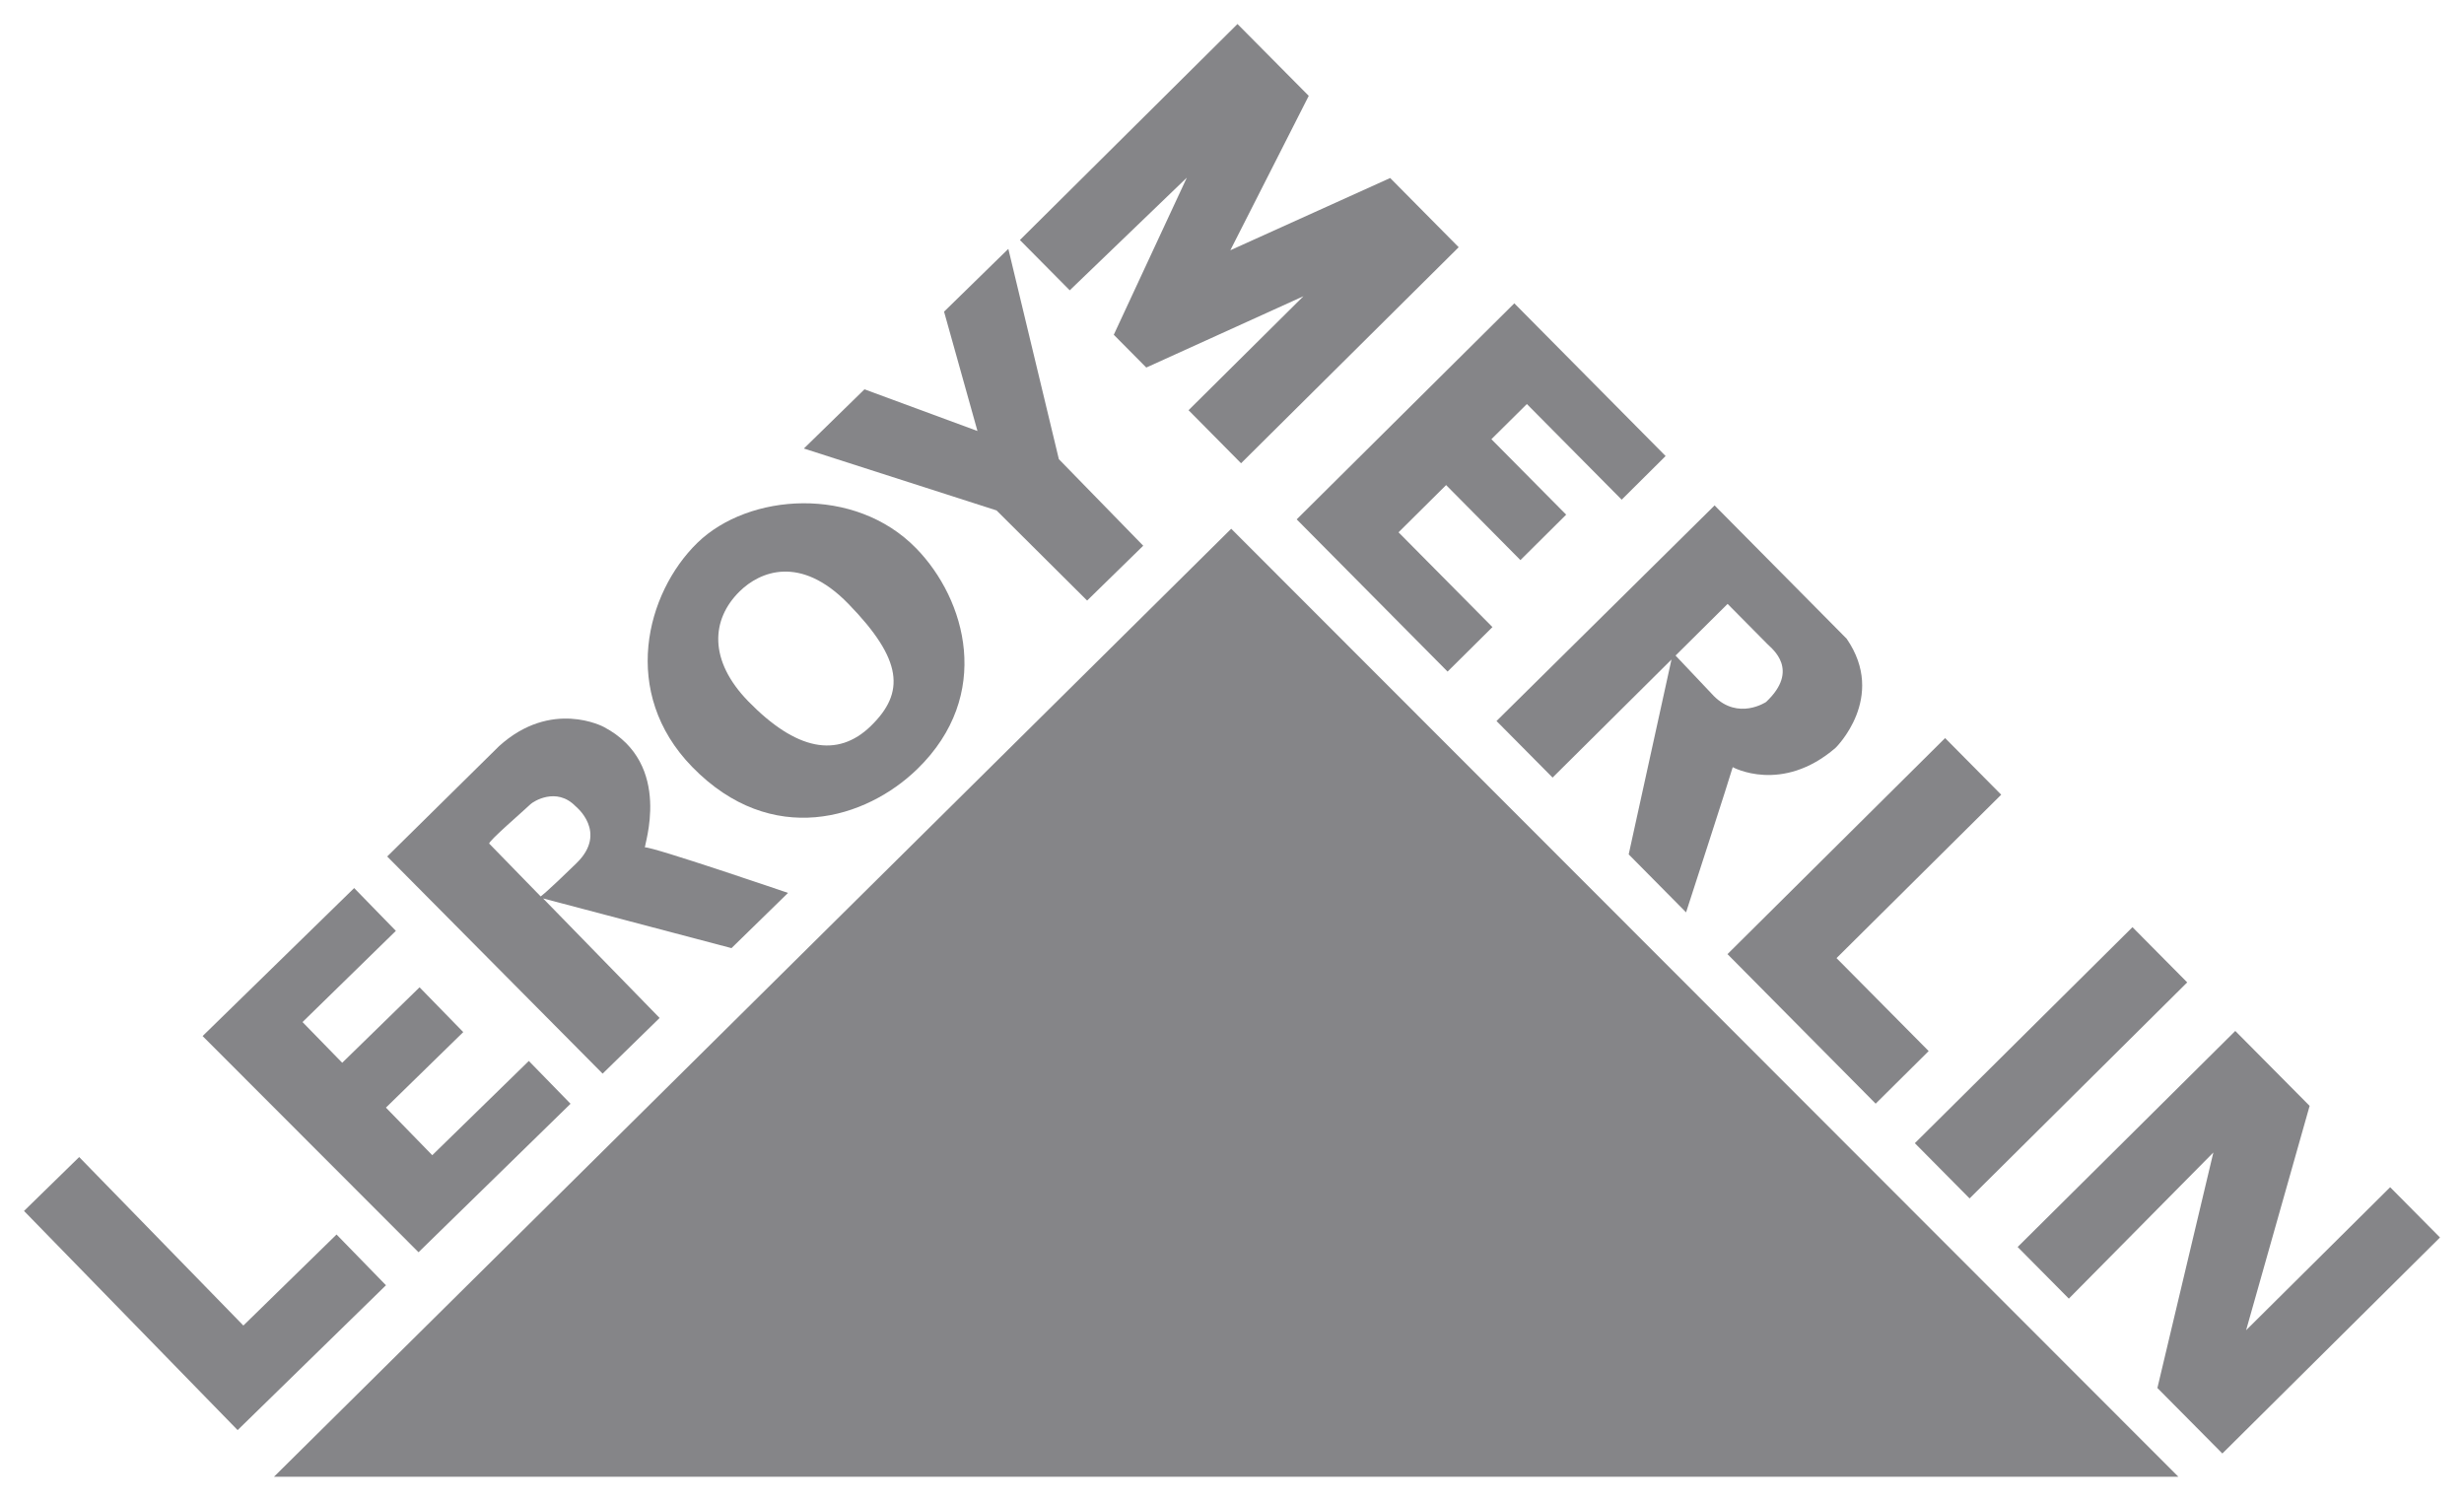
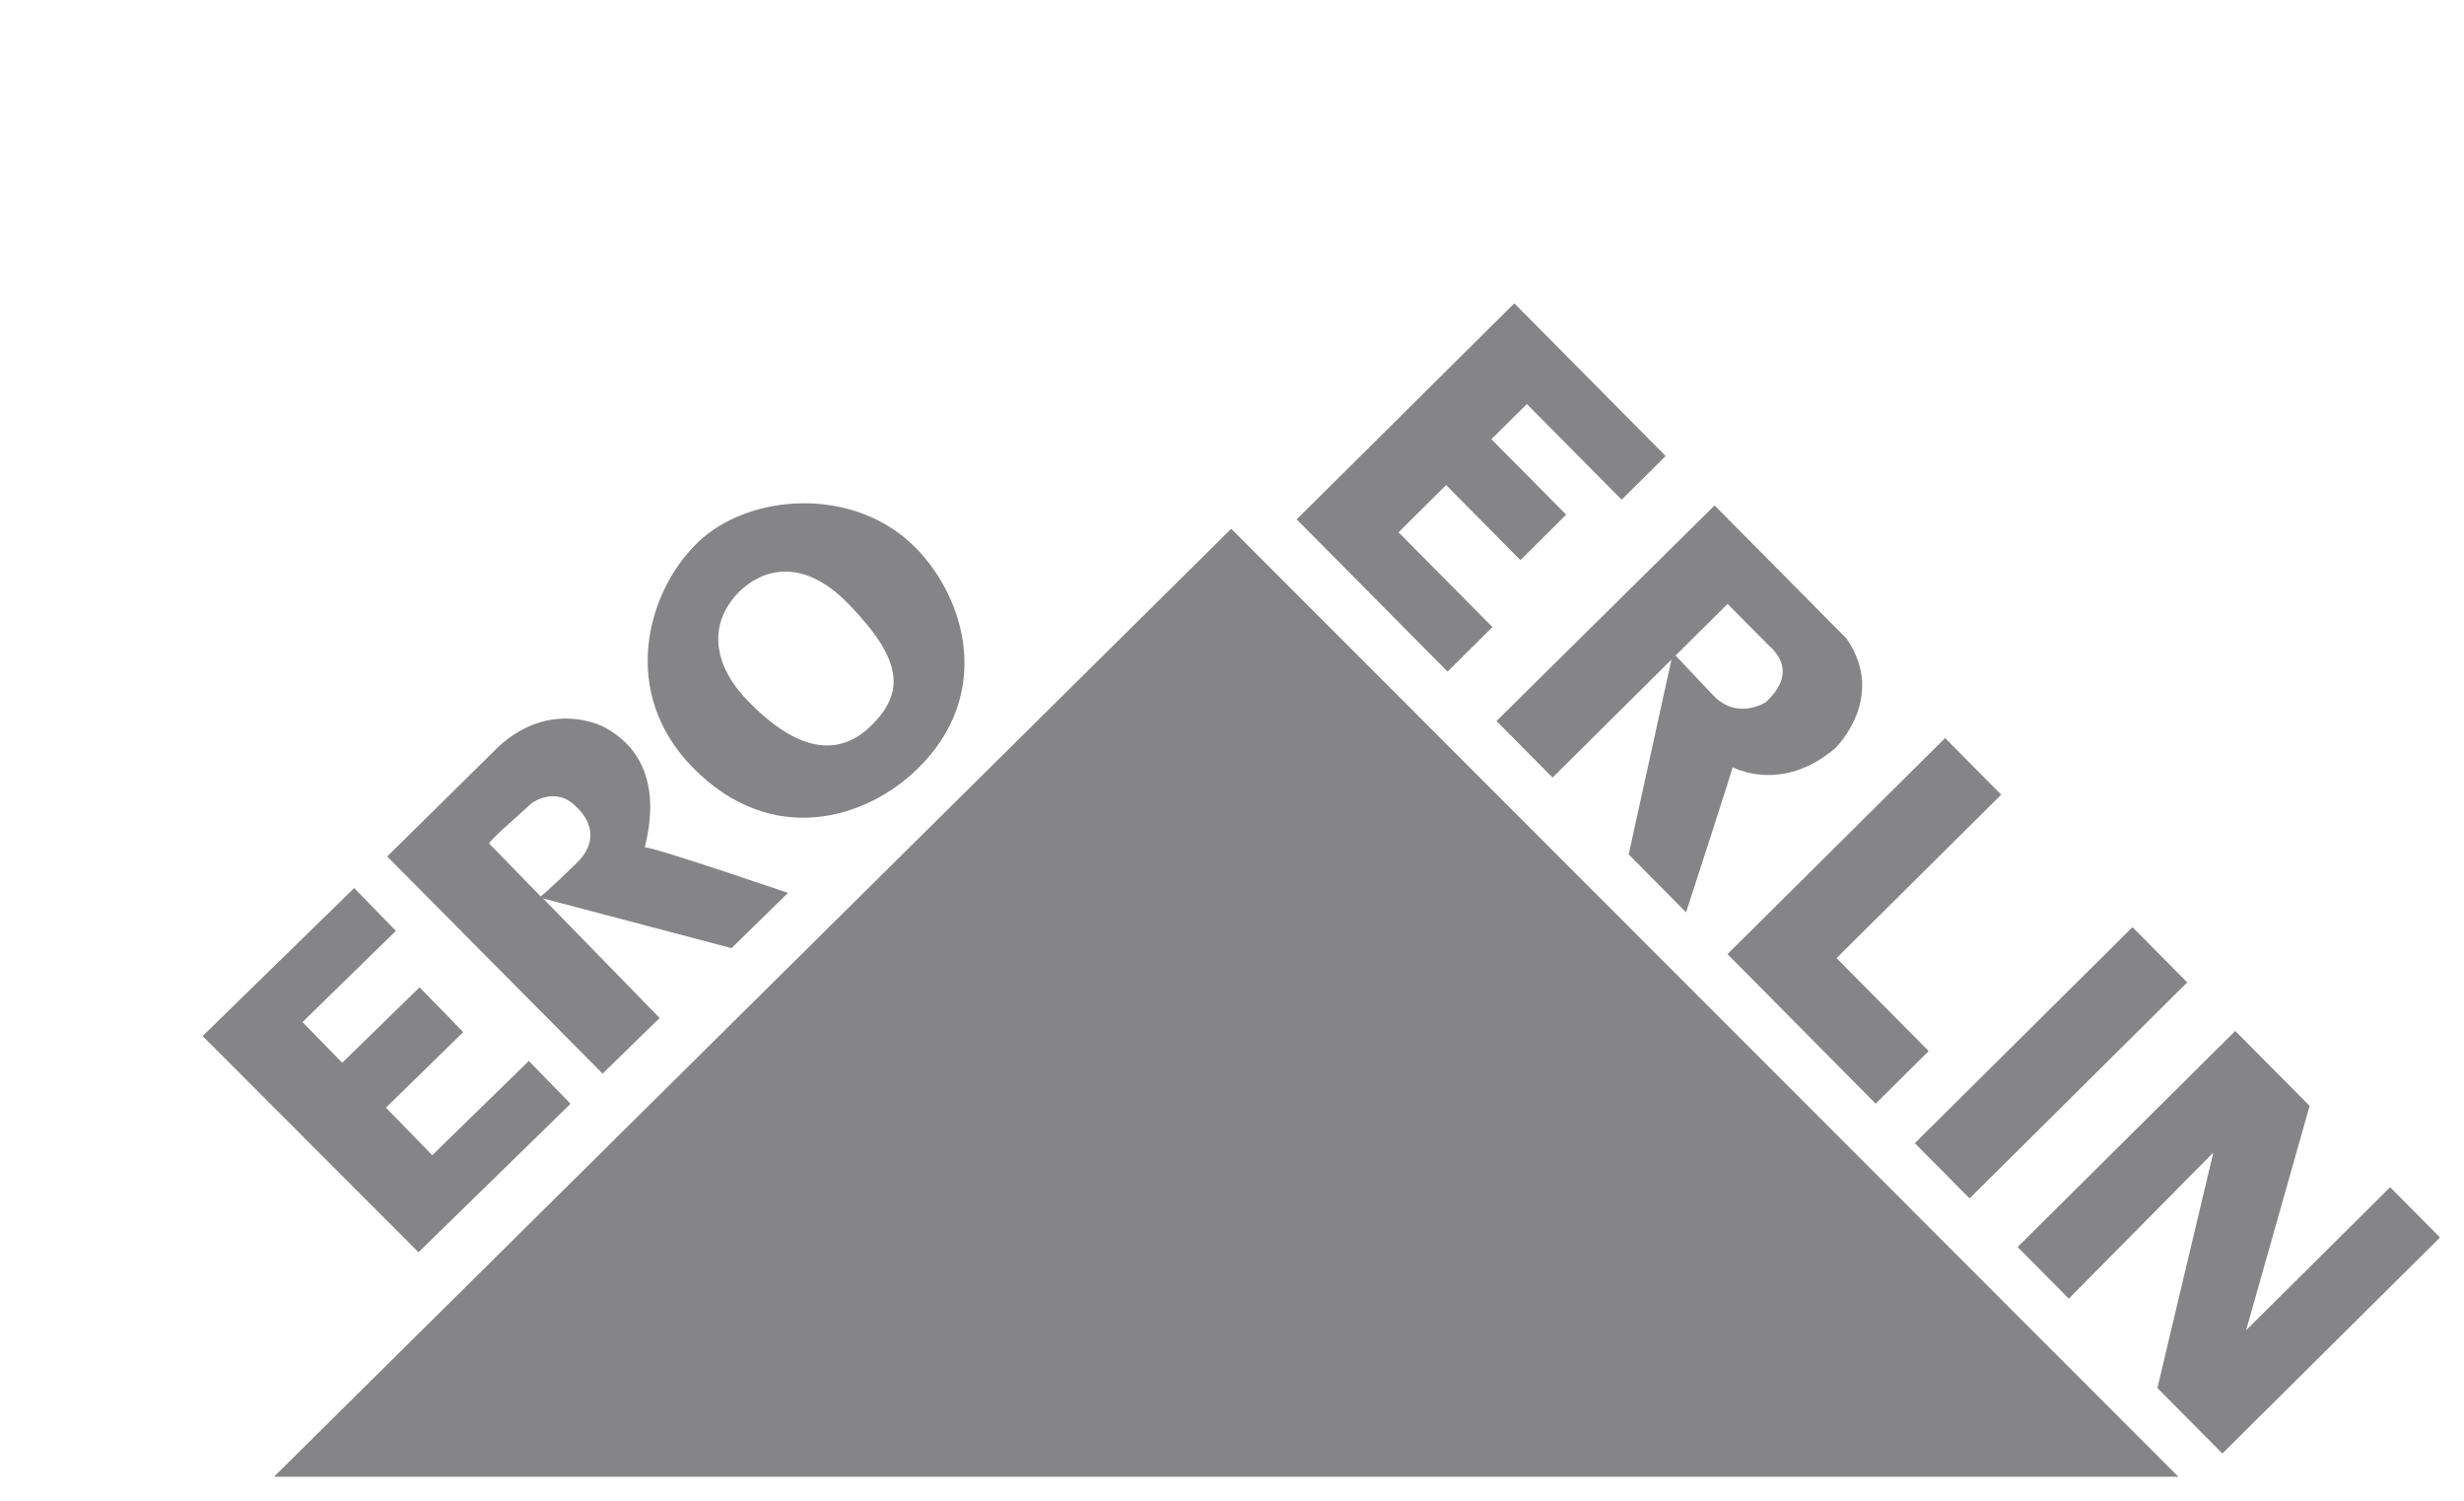
<svg xmlns="http://www.w3.org/2000/svg" viewBox="6398.309 5221.169 102.633 62.514">
  <path fill="#858588" fill-opacity="1" stroke="" stroke-opacity="1" stroke-width="1" fill-rule="evenodd" id="tSvga2ee5397c0" d="M 6409.721 5282.683 C 6489.045 5282.683 6489.045 5282.683 6489.045 5282.683 C 6489.045 5282.683 6449.593 5243.194 6449.593 5243.194 C 6449.593 5243.194 6409.721 5282.683 6409.721 5282.683" />
-   <path fill="#858588" fill-opacity="1" stroke="" stroke-opacity="1" stroke-width="1" fill-rule="evenodd" id="tSvg1250a068c85" d="M 6408.207 5280.74 C 6414.386 5274.706 6414.386 5274.706 6414.386 5274.706 C 6414.386 5274.706 6412.327 5272.592 6412.327 5272.592 C 6412.327 5272.592 6408.446 5276.384 6408.446 5276.384 C 6408.446 5276.384 6401.607 5269.366 6401.607 5269.366 C 6401.607 5269.366 6399.309 5271.611 6399.309 5271.611 C 6399.309 5271.611 6408.207 5280.74 6408.207 5280.74" />
  <path fill="#858588" fill-opacity="1" stroke="" stroke-opacity="1" stroke-width="1" fill-rule="evenodd" id="tSvga27c1c81e0" d="M 6415.742 5273.331 C 6422.074 5267.146 6422.074 5267.146 6422.074 5267.146 C 6422.074 5267.146 6420.336 5265.363 6420.336 5265.363 C 6420.336 5265.363 6416.314 5269.289 6416.314 5269.289 C 6416.314 5269.289 6414.384 5267.307 6414.384 5267.307 C 6414.384 5267.307 6417.605 5264.161 6417.605 5264.161 C 6417.605 5264.161 6415.785 5262.295 6415.785 5262.295 C 6415.785 5262.295 6412.563 5265.439 6412.563 5265.439 C 6412.563 5265.439 6410.91 5263.743 6410.91 5263.743 C 6410.91 5263.743 6414.798 5259.944 6414.798 5259.944 C 6414.798 5259.944 6413.061 5258.161 6413.061 5258.161 C 6413.061 5258.161 6406.748 5264.326 6406.748 5264.326 C 6406.748 5264.326 6415.742 5273.331 6415.742 5273.331" />
  <path fill="#858588" fill-opacity="1" stroke="" stroke-opacity="1" stroke-width="1" fill-rule="evenodd" id="tSvg17e1dc17e8e" d="M 6436.469 5244.008 C 6433.915 5241.388 6429.486 5241.702 6427.352 5243.785 C 6425.218 5245.87 6424.129 5250.025 6427.142 5253.116 C 6430.453 5256.511 6434.391 5255.278 6436.525 5253.196 C 6439.671 5250.125 6438.552 5246.144 6436.47 5244.008 C 6436.469 5244.008 6436.469 5244.008 6436.469 5244.008 M 6434.591 5251.402 C 6433.179 5252.781 6431.452 5252.407 6429.478 5250.383 C 6427.821 5248.682 6427.92 5246.973 6429.126 5245.794 C 6429.954 5244.985 6431.638 5244.259 6433.642 5246.317 C 6435.928 5248.662 6436.004 5250.022 6434.59 5251.402 C 6434.591 5251.402 6434.591 5251.402 6434.591 5251.402" />
-   <path fill="#858588" fill-opacity="1" stroke="" stroke-opacity="1" stroke-width="1" fill-rule="evenodd" id="tSvg850ded29c1" d="M 6443.591 5246.185 C 6445.928 5243.901 6445.928 5243.901 6445.928 5243.901 C 6445.928 5243.901 6442.414 5240.296 6442.414 5240.296 C 6442.414 5240.296 6440.309 5231.535 6440.309 5231.535 C 6440.309 5231.535 6437.632 5234.151 6437.632 5234.151 C 6437.632 5234.151 6439.023 5239.122 6439.023 5239.122 C 6439.023 5239.122 6434.317 5237.386 6434.317 5237.386 C 6434.317 5237.386 6431.793 5239.852 6431.793 5239.852 C 6431.793 5239.852 6439.818 5242.431 6439.818 5242.431 C 6439.818 5242.431 6443.591 5246.185 6443.591 5246.185" />
  <path fill="#858588" fill-opacity="1" stroke="" stroke-opacity="1" stroke-width="1" fill-rule="evenodd" id="tSvg1bd167651c" d="M 6431.134 5258.363 C 6431.134 5258.363 6425.447 5256.421 6425.178 5256.468 C 6425.09 5256.481 6426.399 5252.996 6423.459 5251.45 C 6423.459 5251.45 6421.278 5250.268 6419.093 5252.253 C 6414.437 5256.846 6414.437 5256.846 6414.437 5256.846 C 6414.437 5256.846 6423.41 5265.891 6423.41 5265.891 C 6423.41 5265.891 6425.784 5263.572 6425.784 5263.572 C 6425.784 5263.572 6420.93 5258.593 6420.93 5258.593 C 6420.93 5258.593 6428.778 5260.663 6428.778 5260.663 C 6428.778 5260.663 6431.134 5258.362 6431.134 5258.362 C 6431.134 5258.362 6431.134 5258.363 6431.134 5258.363 M 6422.326 5257.121 C 6421.007 5258.406 6420.83 5258.509 6420.83 5258.509 C 6420.83 5258.509 6418.762 5256.386 6418.688 5256.311 C 6418.615 5256.235 6420.168 5254.902 6420.411 5254.664 C 6420.516 5254.563 6421.482 5253.931 6422.282 5254.752 C 6422.282 5254.752 6423.646 5255.832 6422.326 5257.12 C 6422.326 5257.121 6422.326 5257.121 6422.326 5257.121" />
-   <path fill="#858588" fill-opacity="1" stroke="" stroke-opacity="1" stroke-width="1" fill-rule="evenodd" id="tSvg80b0536a4b" d="M 6442.867 5233.262 C 6440.791 5231.167 6440.791 5231.167 6440.791 5231.167 C 6440.791 5231.167 6449.854 5222.169 6449.854 5222.169 C 6449.854 5222.169 6452.822 5225.162 6452.822 5225.162 C 6452.822 5225.162 6449.556 5231.594 6449.556 5231.594 C 6449.556 5231.594 6456.214 5228.584 6456.214 5228.584 C 6456.214 5228.584 6459.068 5231.467 6459.068 5231.467 C 6459.068 5231.467 6450.003 5240.466 6450.003 5240.466 C 6450.003 5240.466 6447.816 5238.256 6447.816 5238.256 C 6447.816 5238.256 6452.601 5233.508 6452.601 5233.508 C 6452.601 5233.508 6446.055 5236.479 6446.055 5236.479 C 6446.055 5236.479 6444.701 5235.114 6444.701 5235.114 C 6444.701 5235.114 6447.744 5228.569 6447.744 5228.569 C 6447.744 5228.569 6442.867 5233.262 6442.867 5233.262" />
  <path fill="#858588" fill-opacity="1" stroke="" stroke-opacity="1" stroke-width="1" fill-rule="evenodd" id="tSvge250138591" d="M 6458.605 5249.144 C 6452.32 5242.803 6452.32 5242.803 6452.32 5242.803 C 6452.32 5242.803 6461.385 5233.804 6461.385 5233.804 C 6461.385 5233.804 6467.687 5240.165 6467.687 5240.165 C 6467.687 5240.165 6465.857 5241.983 6465.857 5241.983 C 6465.857 5241.983 6461.908 5237.999 6461.908 5237.999 C 6461.908 5237.999 6460.43 5239.464 6460.43 5239.464 C 6460.43 5239.464 6463.545 5242.607 6463.545 5242.607 C 6463.545 5242.607 6461.639 5244.5 6461.639 5244.5 C 6461.639 5244.5 6458.544 5241.375 6458.544 5241.375 C 6458.544 5241.375 6456.562 5243.342 6456.562 5243.342 C 6456.562 5243.342 6460.474 5247.29 6460.474 5247.29 C 6460.474 5247.29 6458.605 5249.144 6458.605 5249.144" />
  <path fill="#858588" fill-opacity="1" stroke="" stroke-opacity="1" stroke-width="1" fill-rule="evenodd" id="tSvg14888ff36ae" d="M 6479.329 5251.913 C 6481.665 5254.272 6481.665 5254.272 6481.665 5254.272 C 6481.665 5254.272 6474.806 5261.079 6474.806 5261.079 C 6474.806 5261.079 6478.644 5264.951 6478.644 5264.951 C 6478.644 5264.951 6476.436 5267.142 6476.436 5267.142 C 6476.436 5267.142 6470.264 5260.913 6470.264 5260.913 C 6470.264 5260.913 6479.329 5251.913 6479.329 5251.913" />
  <path fill="#858588" fill-opacity="1" stroke="" stroke-opacity="1" stroke-width="1" fill-rule="evenodd" id="tSvg11a7911fd20" d="M 6478.068 5268.788 C 6487.133 5259.79 6487.133 5259.79 6487.133 5259.79 C 6487.133 5259.79 6489.413 5262.09 6489.413 5262.09 C 6489.413 5262.09 6480.348 5271.089 6480.348 5271.089 C 6480.348 5271.089 6478.068 5268.788 6478.068 5268.788" />
  <path fill="#858588" fill-opacity="1" stroke="" stroke-opacity="1" stroke-width="1" fill-rule="evenodd" id="tSvgc2f7f3a2ae" d="M 6484.482 5275.263 C 6482.35 5273.112 6482.35 5273.112 6482.35 5273.112 C 6482.35 5273.112 6491.415 5264.113 6491.415 5264.113 C 6491.415 5264.113 6494.512 5267.234 6494.512 5267.234 C 6494.512 5267.234 6491.866 5276.579 6491.866 5276.579 C 6491.866 5276.579 6497.866 5270.622 6497.866 5270.622 C 6497.866 5270.622 6499.942 5272.716 6499.942 5272.716 C 6499.942 5272.716 6490.877 5281.714 6490.877 5281.714 C 6490.877 5281.714 6488.171 5278.985 6488.171 5278.985 C 6488.171 5278.985 6490.502 5269.176 6490.502 5269.176 C 6490.502 5269.176 6484.482 5275.263 6484.482 5275.263" />
  <path fill="#858588" fill-opacity="1" stroke="" stroke-opacity="1" stroke-width="1" fill-rule="evenodd" id="tSvg8882401c6d" d="M 6475.232 5247.779 C 6469.727 5242.222 6469.727 5242.222 6469.727 5242.222 C 6469.727 5242.222 6460.643 5251.203 6460.643 5251.203 C 6460.643 5251.203 6462.979 5253.559 6462.979 5253.559 C 6462.979 5253.559 6467.931 5248.642 6467.931 5248.642 C 6467.931 5248.642 6466.149 5256.758 6466.149 5256.758 C 6466.149 5256.758 6468.539 5259.173 6468.539 5259.173 C 6468.539 5259.173 6470.424 5253.366 6470.482 5253.125 C 6470.482 5253.125 6472.524 5254.251 6474.764 5252.322 C 6474.766 5252.322 6476.914 5250.225 6475.23 5247.778 C 6475.232 5247.779 6475.232 5247.779 6475.232 5247.779 M 6471.871 5250.41 C 6471.871 5250.41 6470.714 5251.188 6469.694 5250.16 C 6468.101 5248.476 6468.101 5248.476 6468.101 5248.476 C 6468.101 5248.476 6470.025 5246.565 6470.269 5246.324 C 6470.269 5246.324 6471.751 5247.821 6471.937 5248.008 C 6472.122 5248.196 6473.29 5249.076 6471.871 5250.41Z" />
  <defs />
</svg>